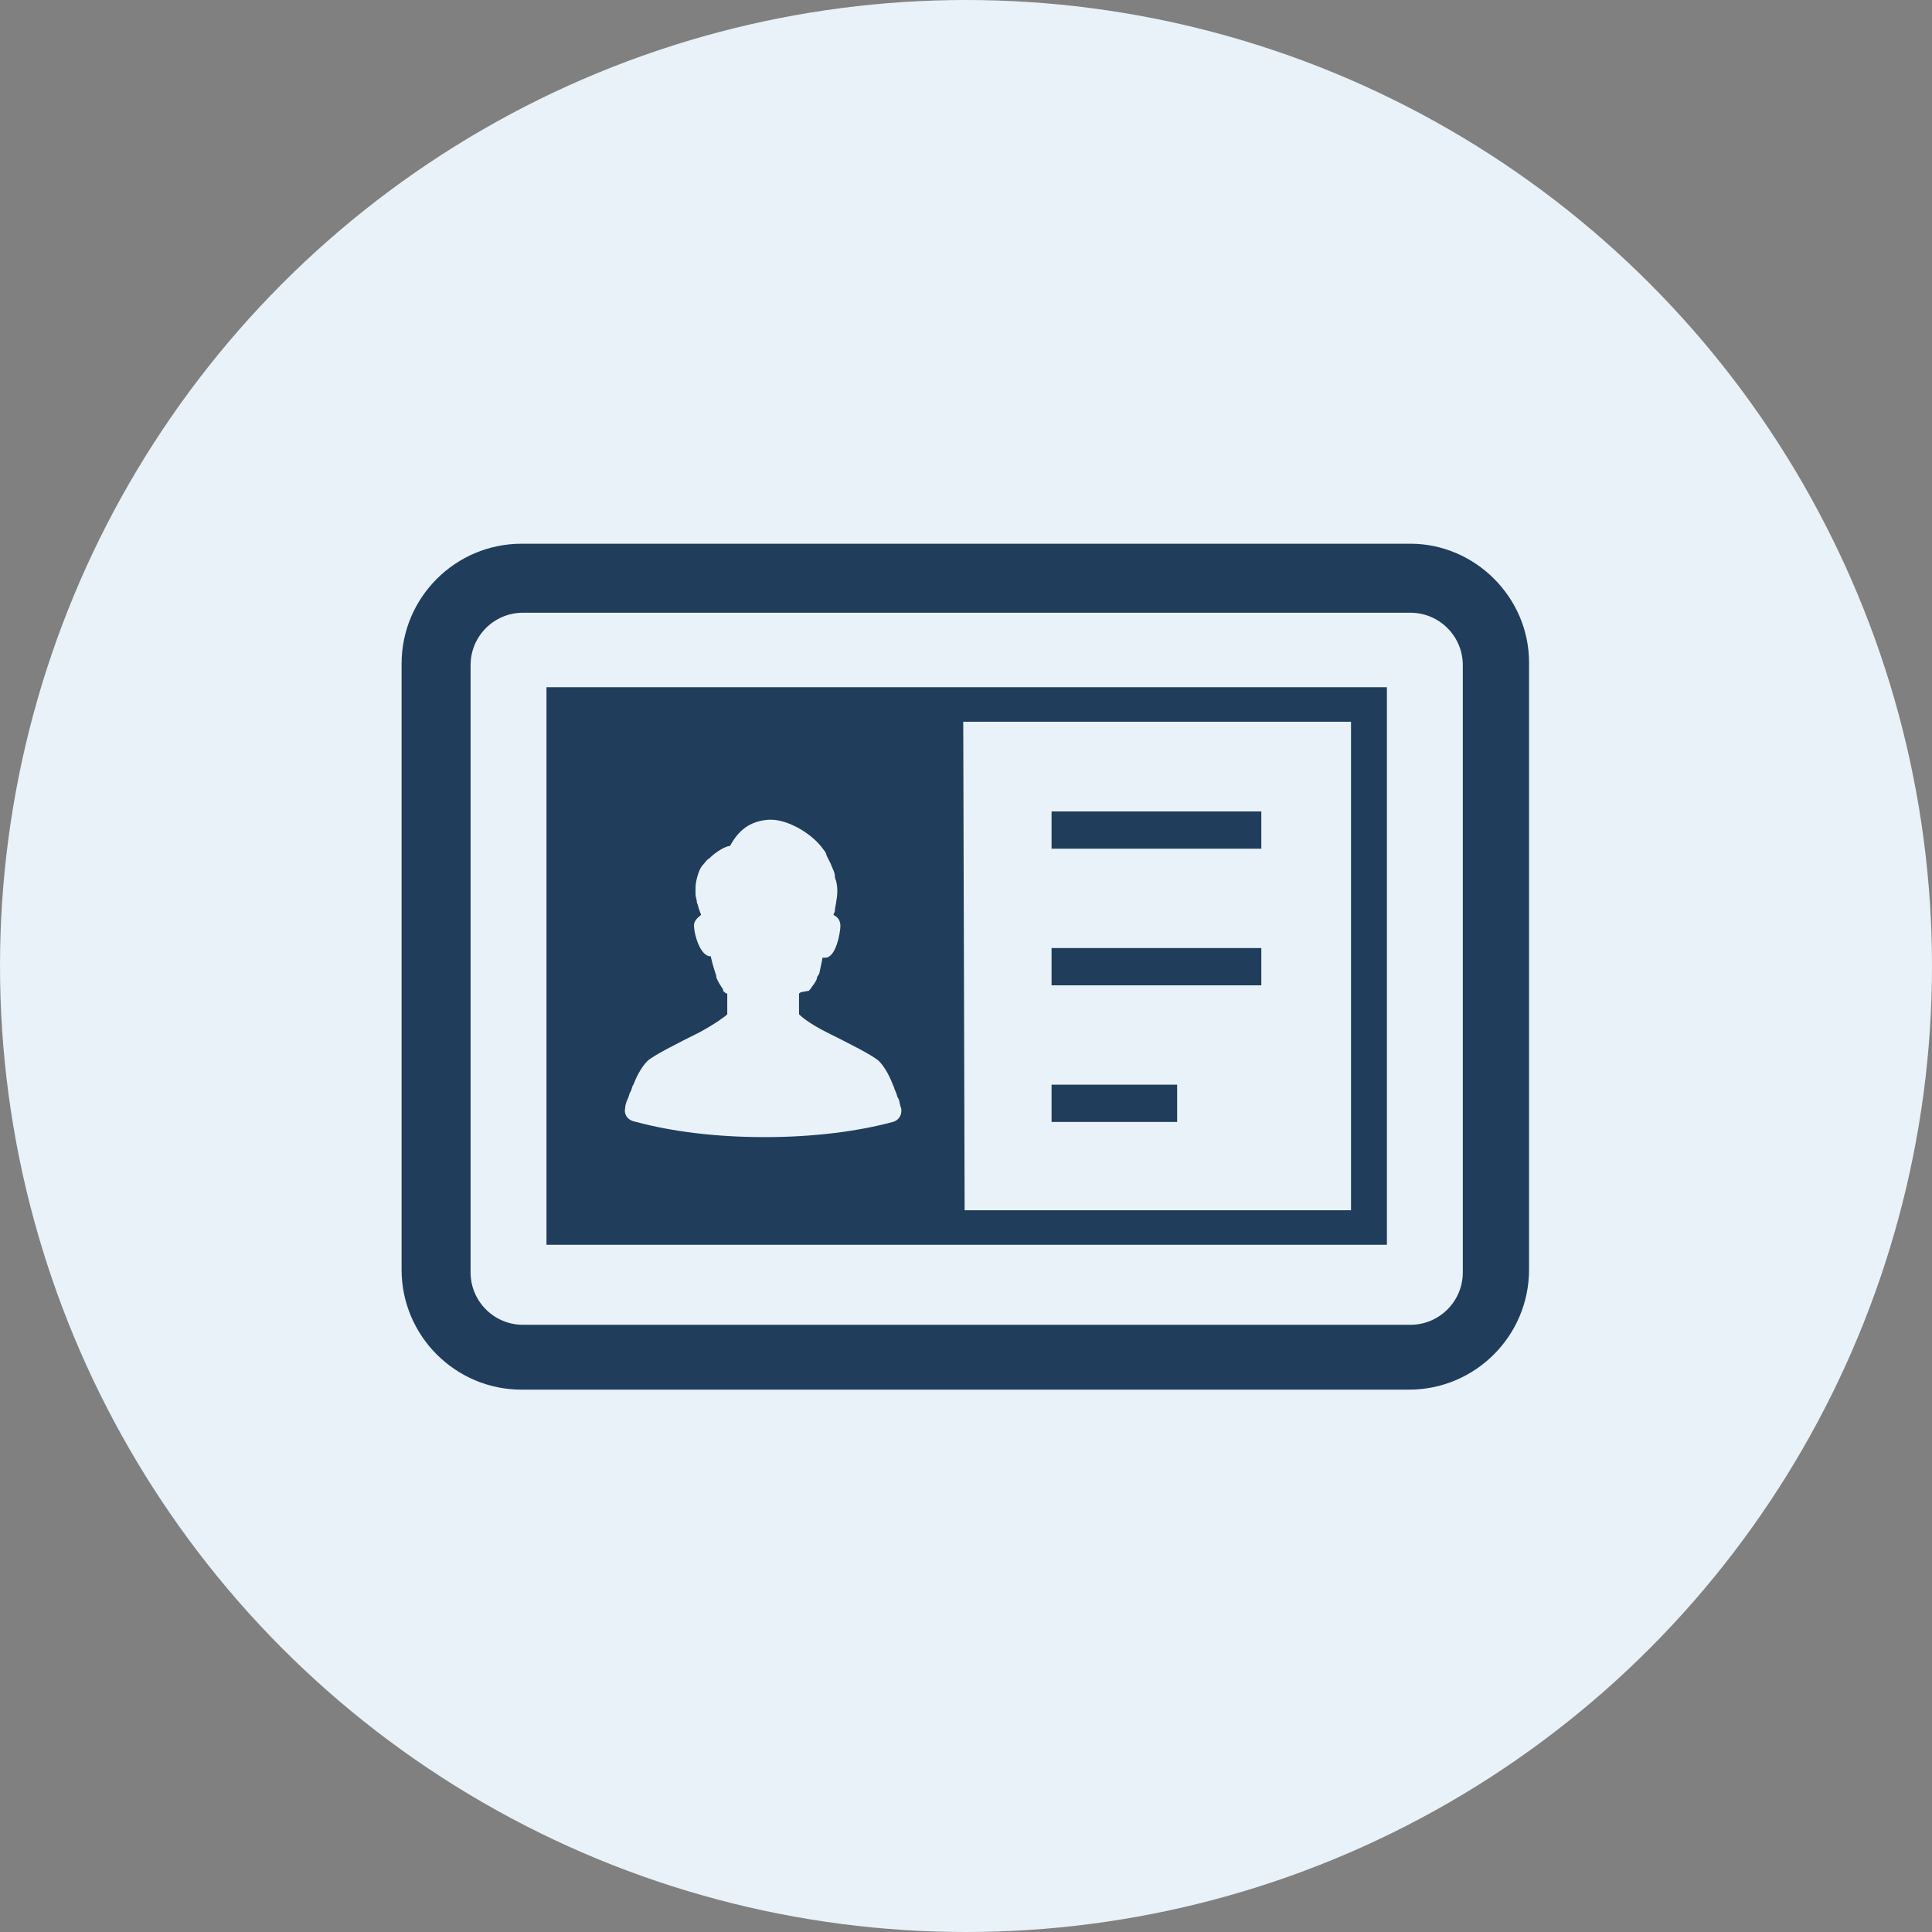
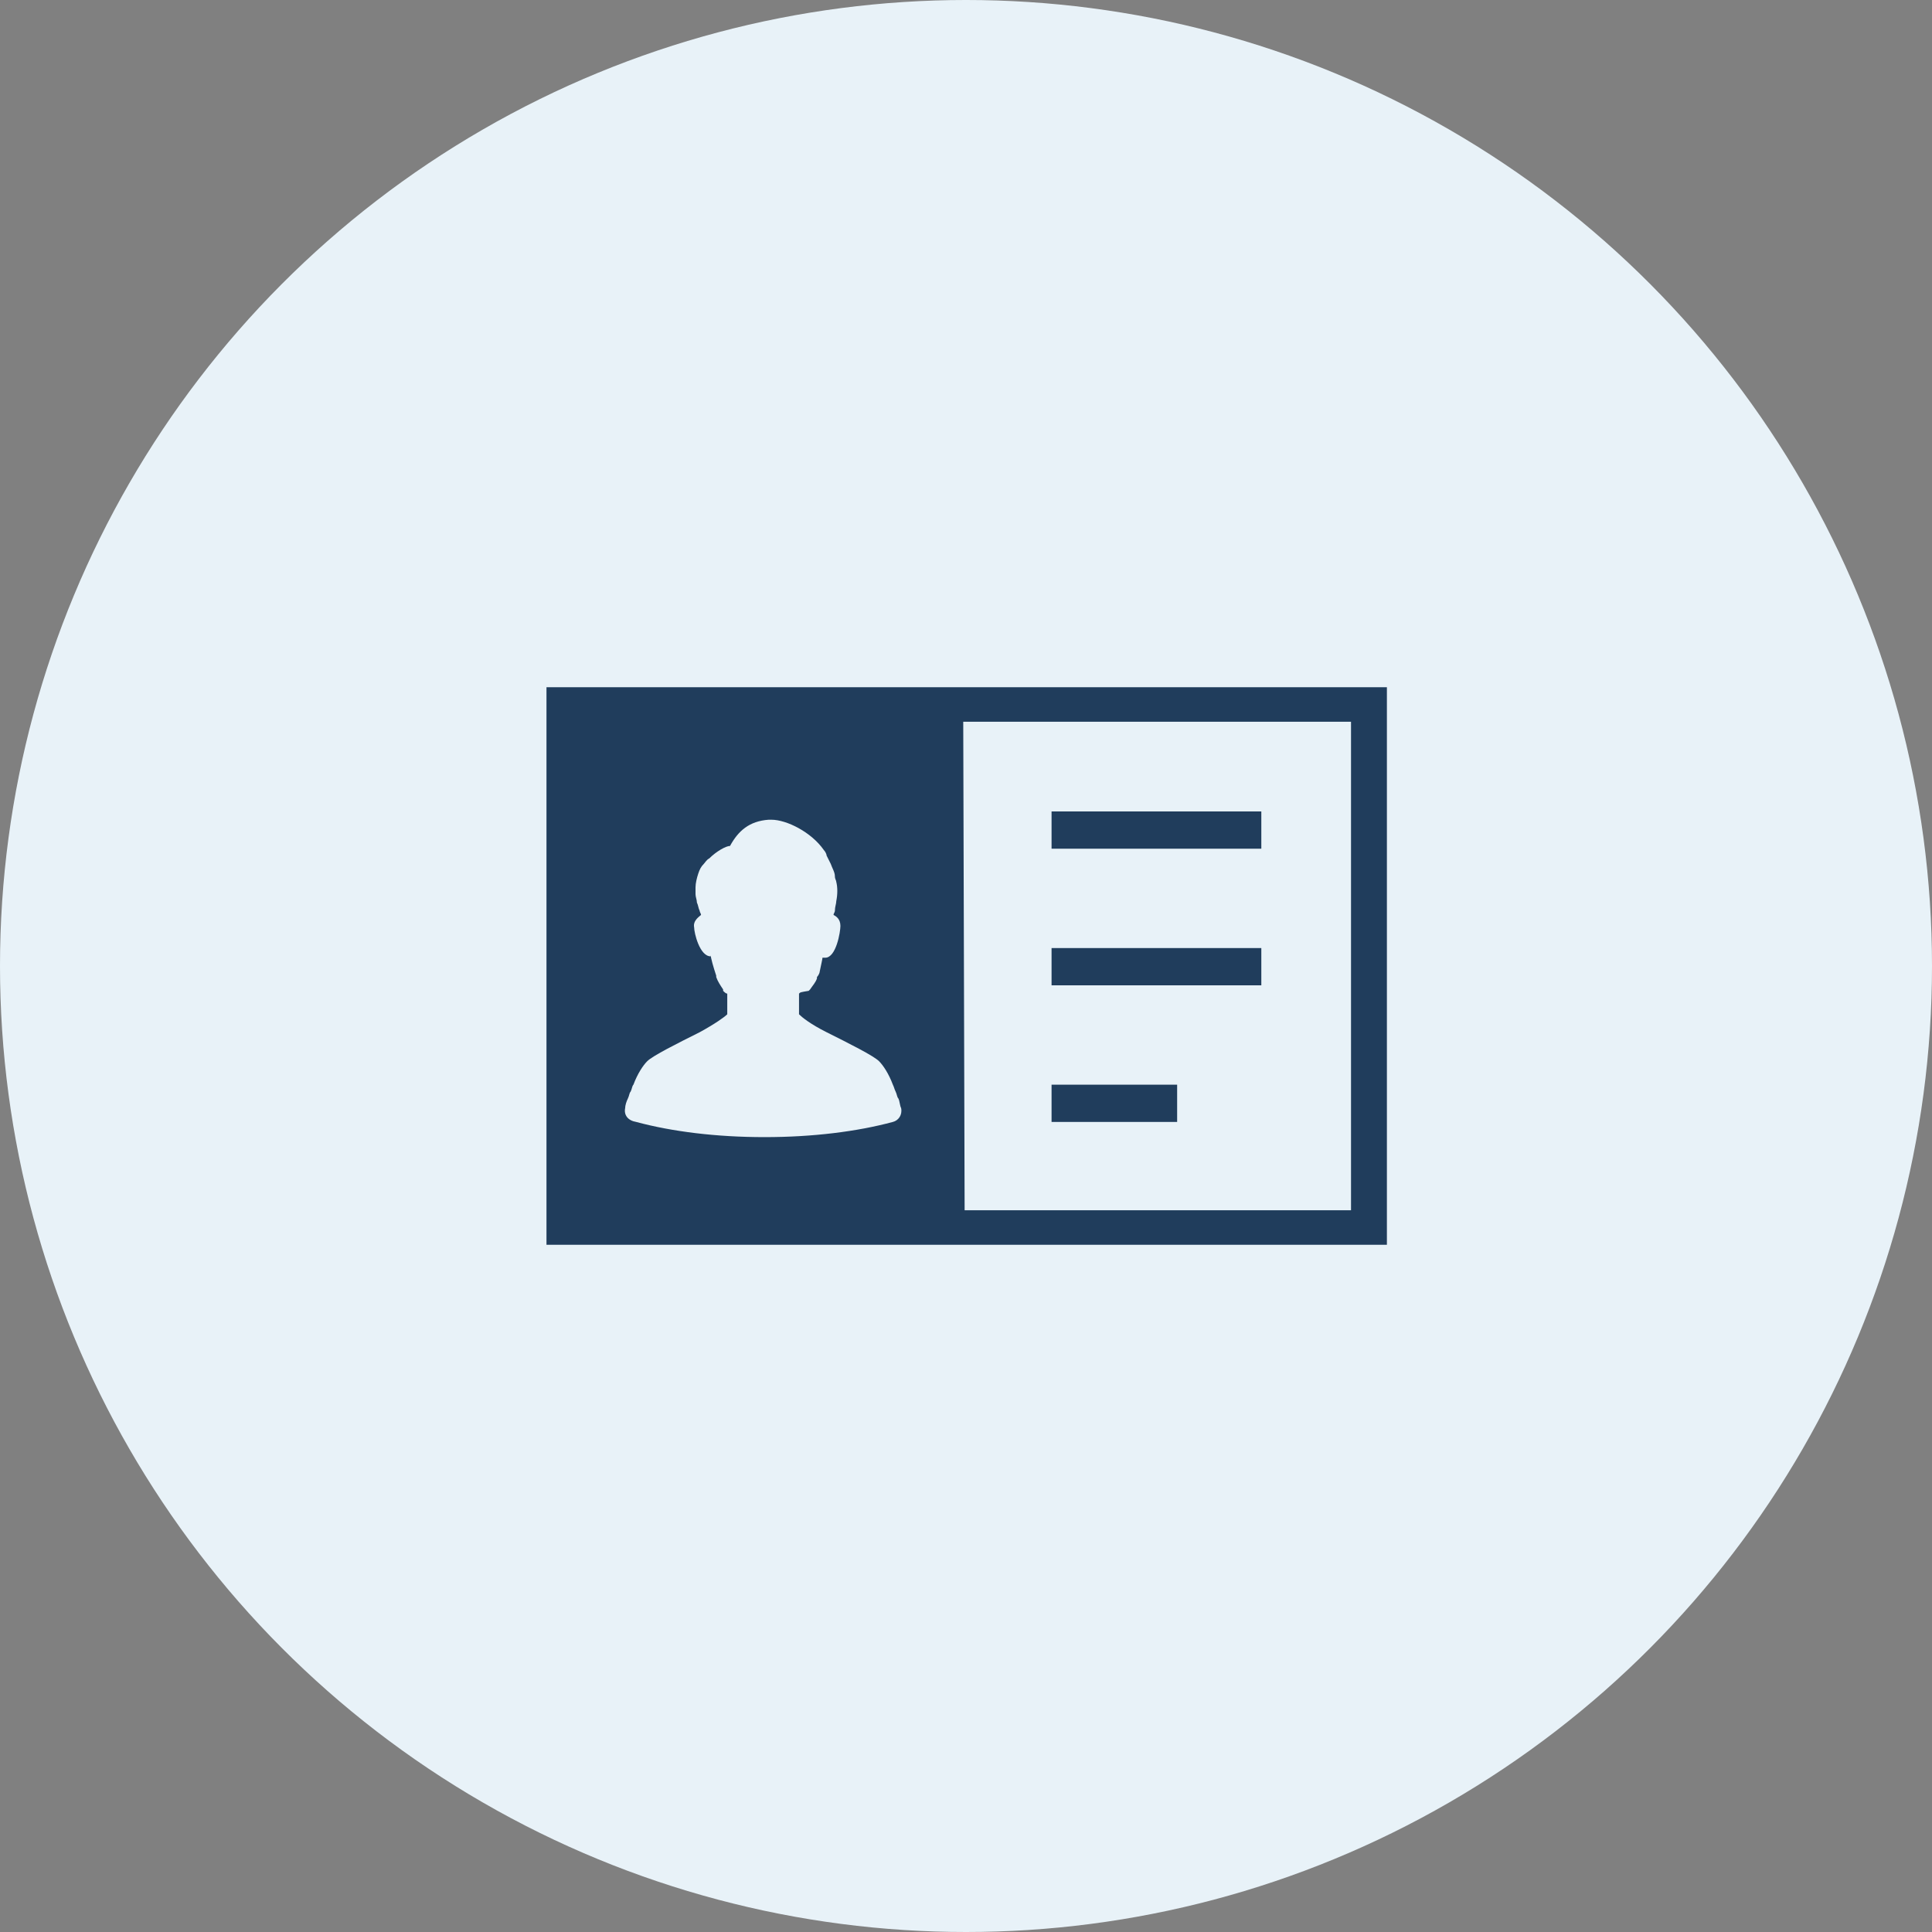
<svg xmlns="http://www.w3.org/2000/svg" version="1.1" id="レイヤー_1" x="0px" y="0px" viewBox="0 0 140 140" style="enable-background:new 0 0 140 140;" xml:space="preserve">
  <rect x="0" y="0" width="140" height="140" fill="#808080" stroke="none" />
  <style type="text/css">
	.st0{fill:#E8F2F8;}
	.st1{fill:#203D5C;}
</style>
  <circle class="st0" cx="70" cy="70" r="70" />
  <g>
    <g>
      <path class="st1" d="M39.6,49.7L39.6,49.7l0,40.5h60.9V49.9v-0.1v0H39.9H39.6z M69.8,52.3h28.1v35.3v0.1H70h-0.1L69.8,52.3    L69.8,52.3z M45.3,80.3c0-0.2,0.1-0.5,0.2-0.7c0.1-0.2,0.1-0.4,0.2-0.5c0.1-0.2,0.1-0.4,0.2-0.5c0.3-0.8,0.7-1.4,1-1.7    c0.4-0.4,2.2-1.3,3.8-2.1c1.1-0.6,1.8-1.1,2-1.3V72c-0.1,0-0.2-0.1-0.3-0.2c0,0,0,0,0-0.1c-0.2-0.3-0.4-0.6-0.5-0.9    c0,0,0-0.1,0-0.1c-0.2-0.6-0.4-1.3-0.4-1.5v0.1c0,0,0.1,0,0.2,0v0l0,0c-0.1,0-0.1,0-0.2,0c-0.8,0-1.2-1.7-1.2-2.1    c-0.1-0.5,0.4-0.8,0.5-0.9c0-0.1-0.1-0.2-0.1-0.3c0,0,0,0,0,0c-0.1-0.2-0.1-0.4-0.2-0.6c0-0.2-0.1-0.4-0.1-0.6c0-0.1,0-0.3,0-0.5    c0-0.3,0.1-0.7,0.2-1c0.1-0.3,0.2-0.5,0.4-0.7c0.1-0.1,0.2-0.3,0.4-0.4c0.5-0.5,1.2-0.9,1.5-0.9c0.6-1.1,1.4-1.8,2.8-1.9    c0.1,0,0.3,0,0.3,0h-0.1c1.1,0,2.9,0.9,3.8,2.2c0.1,0.1,0.2,0.3,0.2,0.4c0.1,0.2,0.2,0.4,0.3,0.6c0.1,0.3,0.3,0.6,0.3,0.9    c0,0.2,0.1,0.3,0.1,0.4c0.1,0.4,0.1,0.9,0,1.4c0,0.2-0.1,0.4-0.1,0.7c0,0.1-0.1,0.2-0.1,0.3c0.2,0.1,0.5,0.3,0.5,0.8    c0,0.4-0.3,2.3-1.1,2.3c-0.1,0-0.2,0-0.2,0c0,0.1-0.1,0.5-0.2,1c0,0.1-0.1,0.3-0.2,0.4c0,0,0,0.1,0,0.1c-0.1,0.3-0.3,0.5-0.5,0.8    c0,0-0.1,0.1-0.1,0.1C58,71.9,58,71.9,57.9,72v1.5c0.2,0.2,0.8,0.7,2,1.3c1.6,0.8,3.4,1.7,3.8,2.1c0.3,0.3,0.7,0.9,1,1.7    c0.1,0.2,0.1,0.3,0.2,0.5c0.1,0.2,0.1,0.4,0.2,0.5c0.1,0.2,0.1,0.5,0.2,0.7c0.1,0.5-0.2,0.9-0.6,1c-2.6,0.7-5.8,1.1-9.3,1.1    c-3.5,0-6.7-0.4-9.3-1.1C45.5,81.2,45.2,80.8,45.3,80.3z" />
-       <path class="st1" d="M102.2,39.4H37.8c-4.8,0-8.7,3.9-8.7,8.7V92c0,4.8,3.9,8.7,8.7,8.7h64.3c4.8,0,8.7-3.9,8.7-8.7V48    C110.8,43.3,106.9,39.4,102.2,39.4z M106,92.2c0,2.1-1.7,3.8-3.8,3.8H37.9c-2.1,0-3.8-1.7-3.8-3.8v-44c0-2.1,1.7-3.8,3.8-3.8h64.3    c2.1,0,3.8,1.7,3.8,3.8L106,92.2L106,92.2z" />
      <polygon class="st1" points="91.4,58.8 76.3,58.8 76.2,58.8 76.2,58.8 76.2,61.5 76.2,61.5 76.2,61.5 91.4,61.5   " />
      <polygon class="st1" points="91.4,68.7 76.3,68.7 76.2,68.7 76.2,68.7 76.2,71.4 76.2,71.4 76.2,71.4 91.4,71.4   " />
      <polygon class="st1" points="85.3,78.6 85.3,78.6 85.3,78.6 76.3,78.6 76.2,78.6 76.2,78.6 76.2,81.3 76.2,81.3 76.2,81.3     85.3,81.3   " />
    </g>
  </g>
</svg>